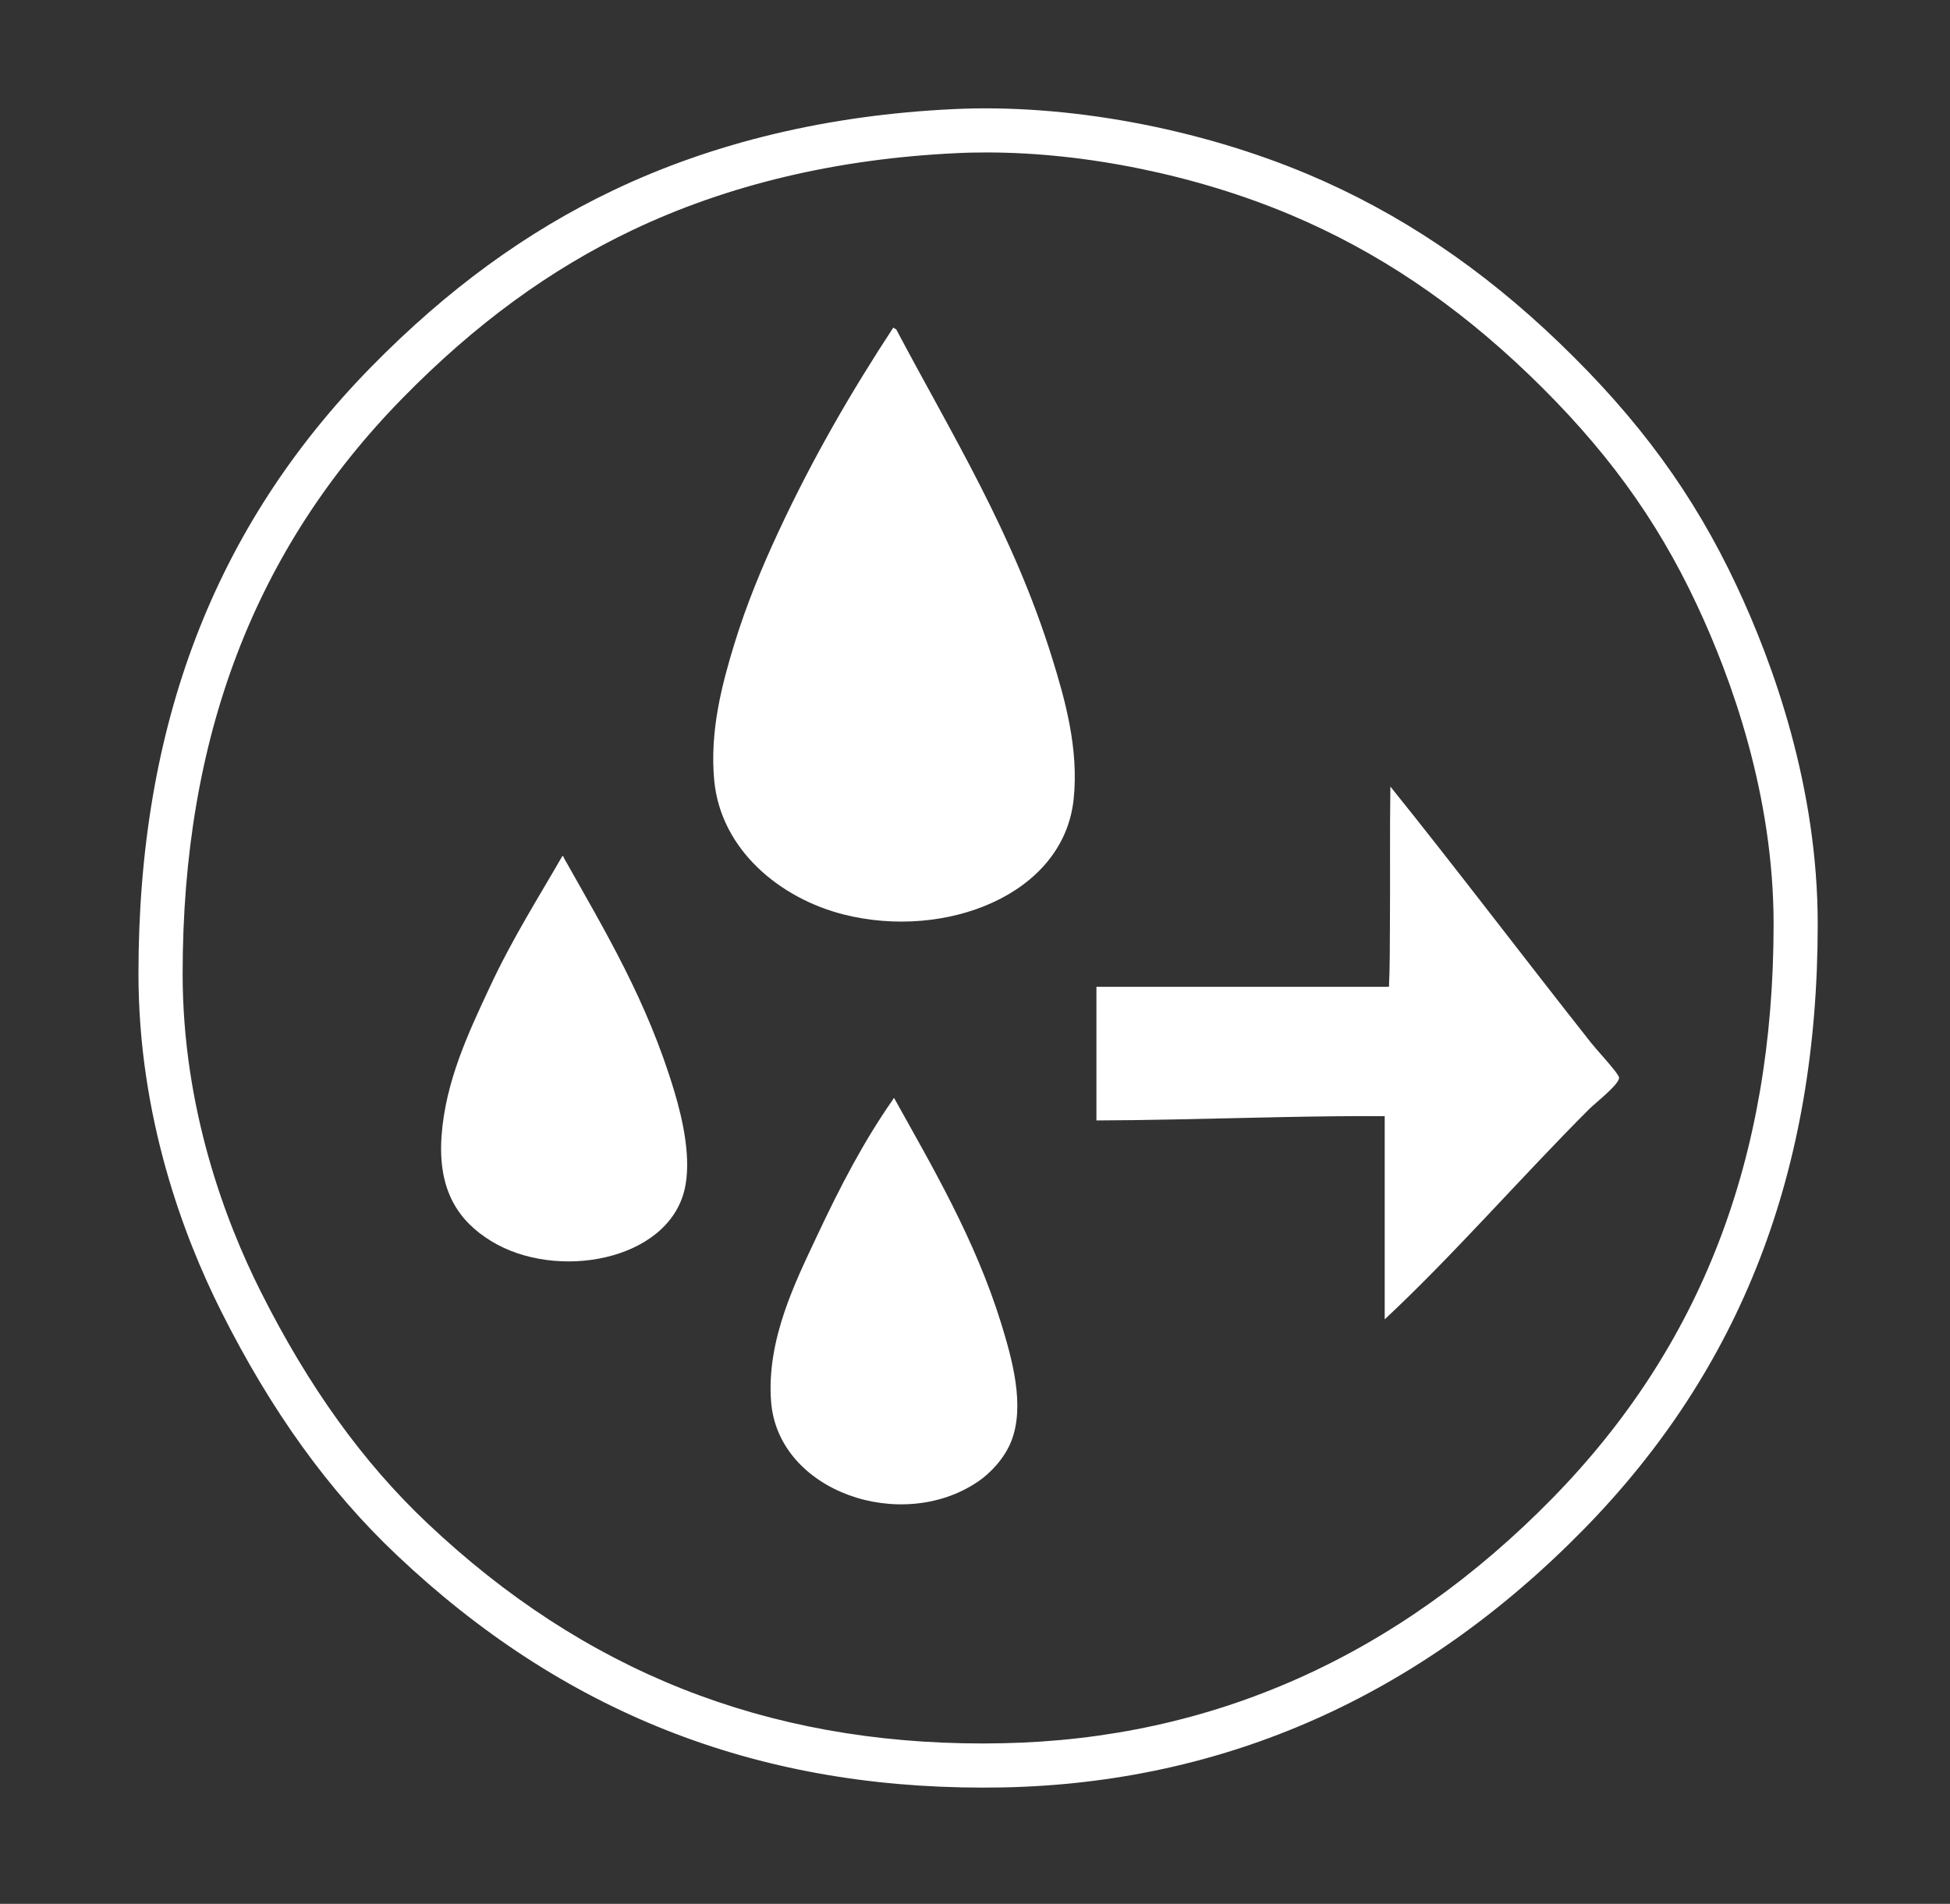
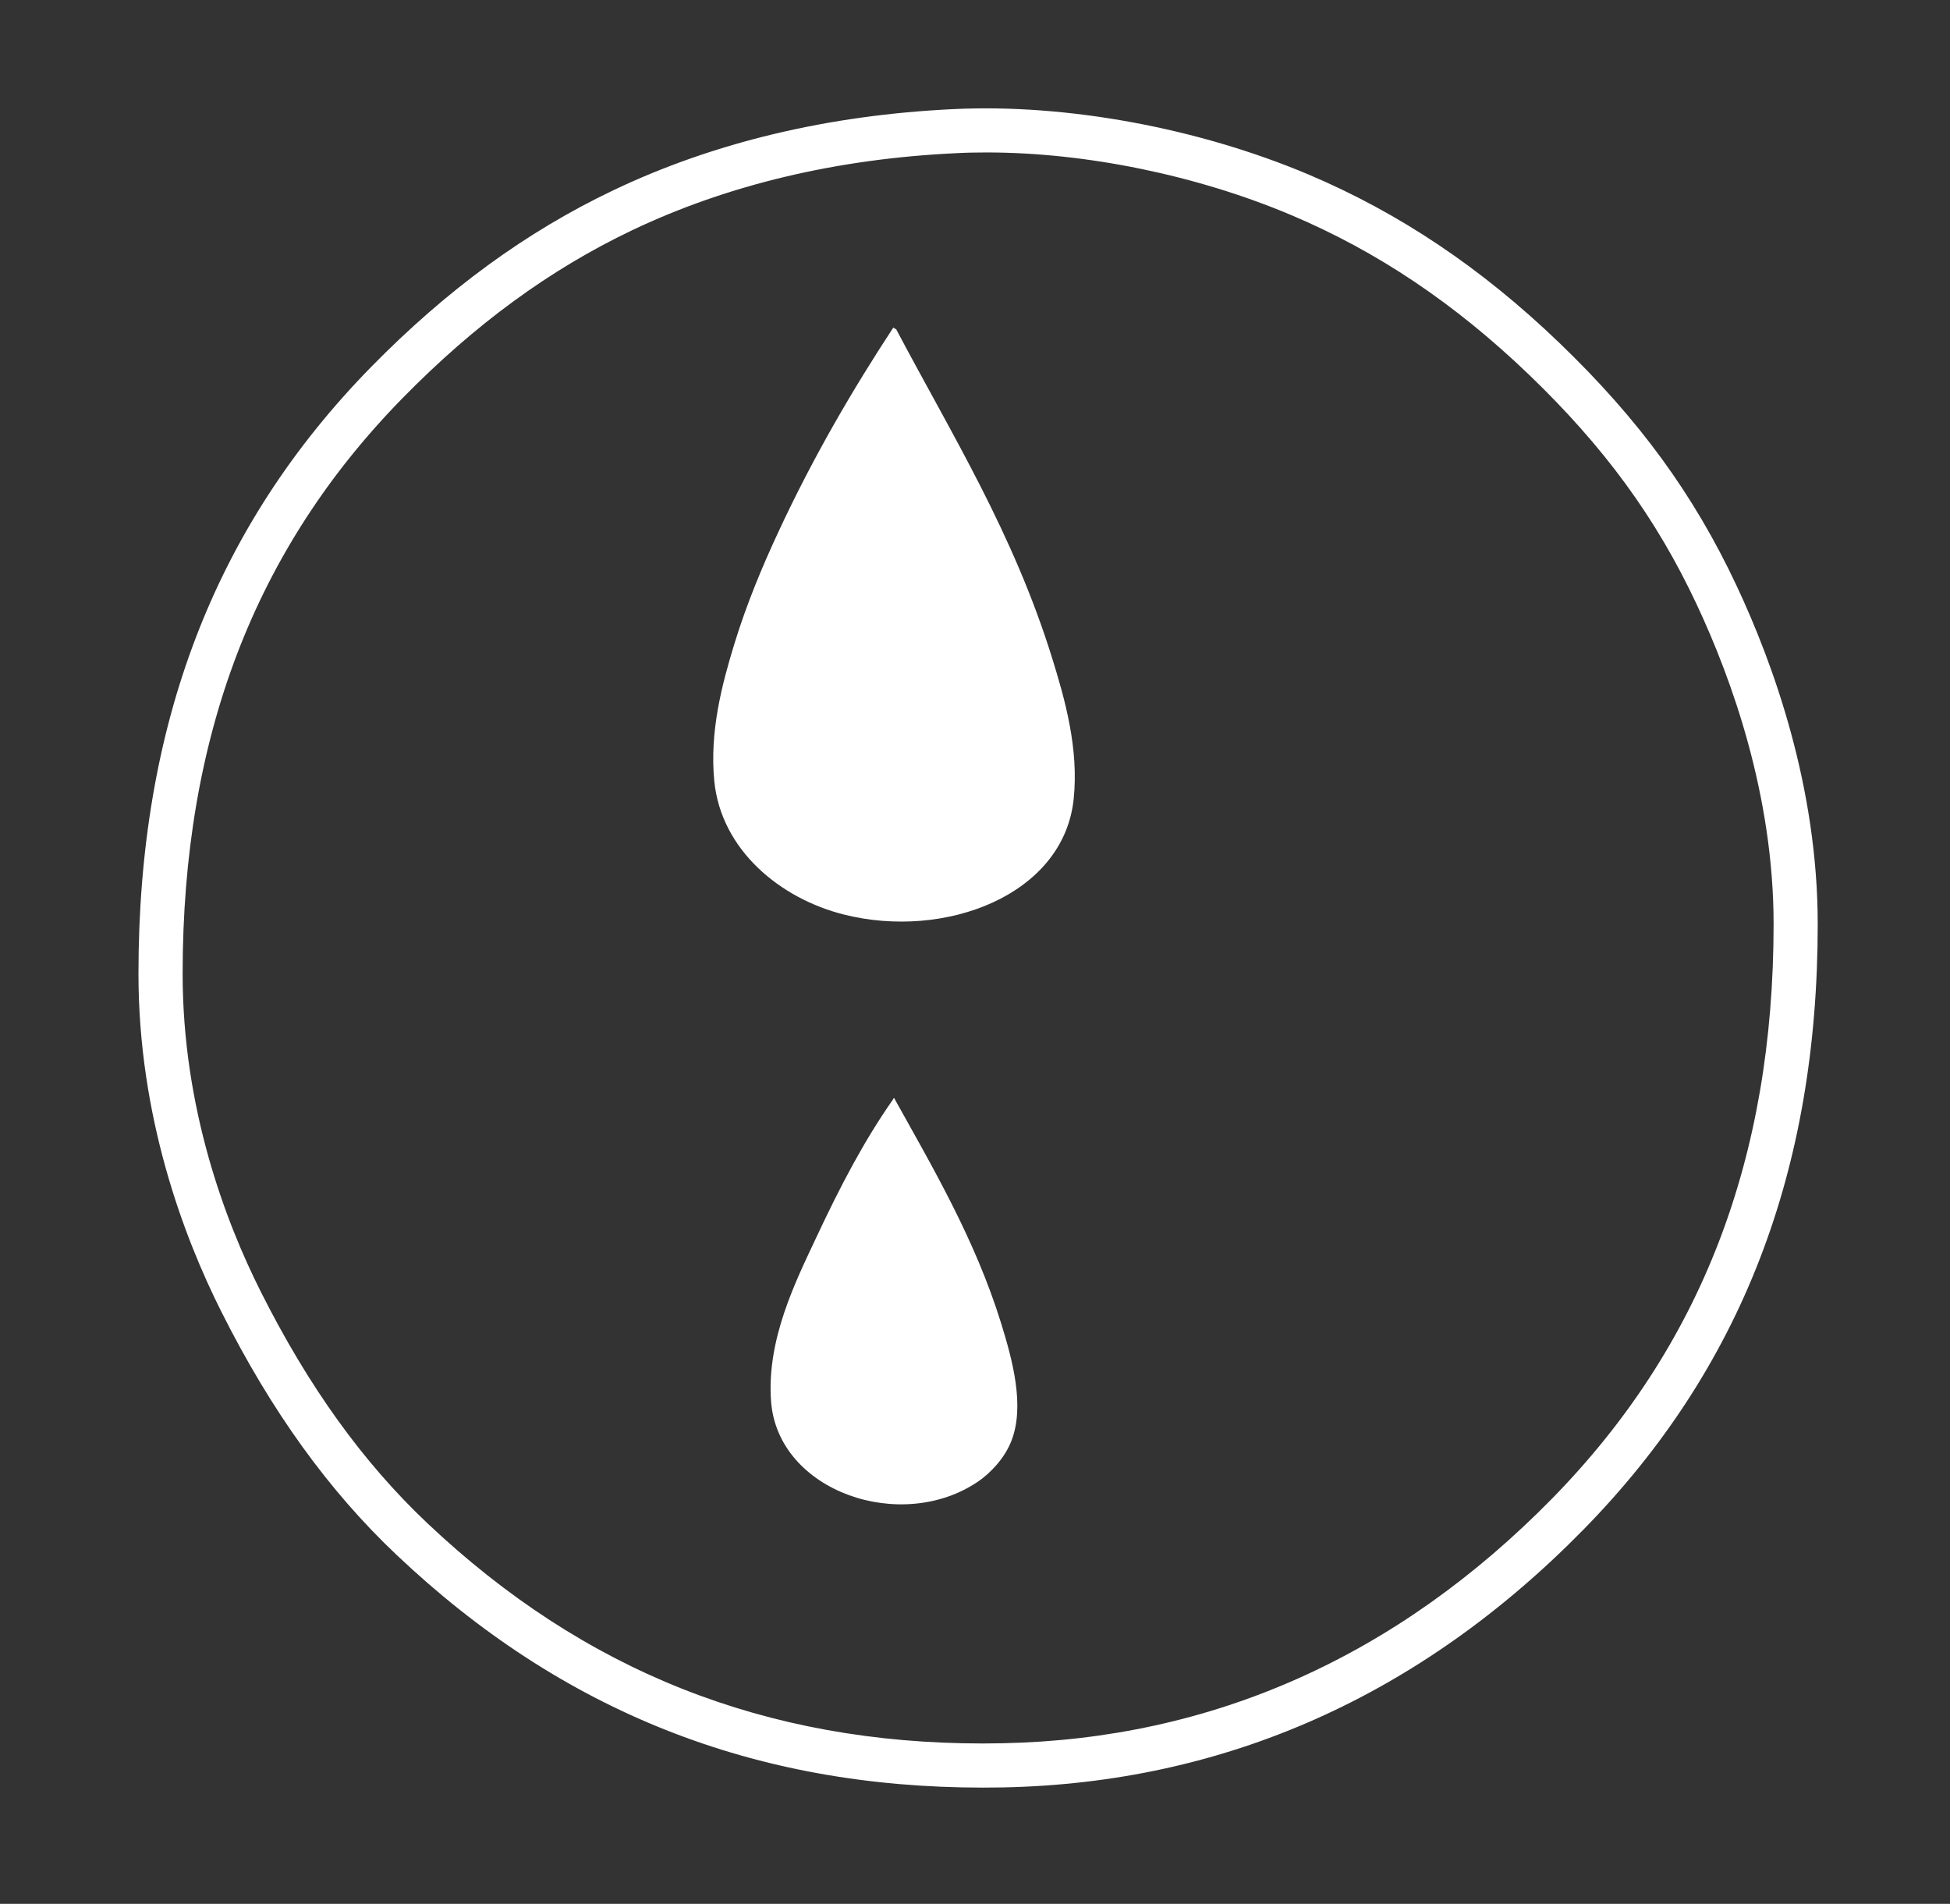
<svg xmlns="http://www.w3.org/2000/svg" version="1.1" id="Vrstva_1" x="0px" y="0px" width="42.25px" height="41.25px" viewBox="0 0 42.25 41.25" enable-background="new 0 0 42.25 41.25" xml:space="preserve">
  <rect x="0" y="0" width="42.25" height="41.25" fill="#333333" stroke="none" />
  <g>
-     <path fill="#FFFFFF" d="M34.464,22.582c-1.434-1.815-2.98-3.854-4.339-5.54c-0.015,0.997-0.002,2.021-0.01,3.026   c-0.003,0.441,0,0.891-0.021,1.313h-6.338h0v2.895h0l0,0c0.548-0.002,1.101-0.01,1.654-0.021c1.555-0.03,3.117-0.081,4.592-0.072   v4.401v0.001c1.458-1.358,2.963-3.087,4.431-4.556c0.131-0.131,0.651-0.533,0.647-0.679c-0.002-0.052-0.168-0.249-0.334-0.439   C34.635,22.785,34.523,22.658,34.464,22.582z" />
    <path fill="#FFFFFF" d="M19.415,7.13c-0.03,0-0.036-0.025-0.061-0.031c-0.887,1.352-1.737,2.807-2.493,4.434   c-0.34,0.732-0.683,1.545-0.954,2.432c-0.263,0.859-0.535,1.885-0.431,2.955c0.148,1.502,1.434,2.547,2.801,2.893   c2.195,0.557,4.763-0.417,4.985-2.492c0.117-1.096-0.19-2.173-0.461-3.048C21.955,11.544,20.62,9.411,19.415,7.13z" />
-     <path fill="#FFFFFF" d="M12.214,18.581c-0.002-0.02-0.005-0.037-0.031-0.031c-0.505,0.879-1.076,1.775-1.569,2.832   c-0.467,1-0.962,2.046-1.047,3.232c-0.085,1.197,0.381,1.851,1.077,2.277c1.408,0.863,3.812,0.434,4.186-1.107   c0.159-0.655-0.035-1.521-0.216-2.125C14.023,21.679,13.108,20.171,12.214,18.581z" />
    <path fill="#FFFFFF" d="M19.385,23.813c0-0.017-0.025-0.035-0.031,0c-0.632,0.903-1.138,1.868-1.662,2.986   c-0.445,0.95-1.089,2.221-0.985,3.57c0.151,1.951,2.829,2.867,4.493,1.725c0.248-0.17,0.557-0.484,0.708-0.861   c0.309-0.771,0.02-1.791-0.215-2.556C21.129,26.853,20.198,25.276,19.385,23.813z" />
    <path fill="#FFFFFF" d="M37.623,12.684c-0.93-1.979-2.115-3.6-3.838-5.256c-1.687-1.622-3.467-2.815-5.441-3.65   c-2.385-1.005-5.225-1.532-7.681-1.414c-2.713,0.128-5.196,0.72-7.377,1.76c-1.884,0.898-3.602,2.151-5.252,3.834   C4.646,11.419,3,15.713,3,21.097c0,3.098,0.975,5.689,1.795,7.321c1.082,2.155,2.328,3.884,3.804,5.277   c3.583,3.39,7.737,5.036,12.697,5.036c0.145,0,0.292-0.001,0.439-0.004c4.803-0.098,9.036-1.977,12.581-5.594   c3.411-3.482,5.068-7.769,5.068-13.11C39.384,17.052,38.426,14.392,37.623,12.684z M33.635,32.462   c-3.365,3.433-7.375,5.218-11.917,5.308c-0.14,0.003-0.282,0.005-0.421,0.005c-4.705,0-8.643-1.562-12.04-4.775   c-1.394-1.317-2.572-2.955-3.606-5.012c-0.773-1.537-1.694-3.982-1.694-6.891c0-5.12,1.558-9.197,4.763-12.469   c1.568-1.601,3.196-2.791,4.977-3.64c2.068-0.984,4.427-1.546,7.013-1.669c0.221-0.012,0.444-0.016,0.669-0.016   c2.147,0,4.551,0.493,6.593,1.355c1.867,0.788,3.551,1.919,5.153,3.457c1.636,1.572,2.756,3.105,3.634,4.975   c0.761,1.619,1.669,4.139,1.669,6.933C38.426,25.101,36.859,29.169,33.635,32.462z" />
  </g>
</svg>